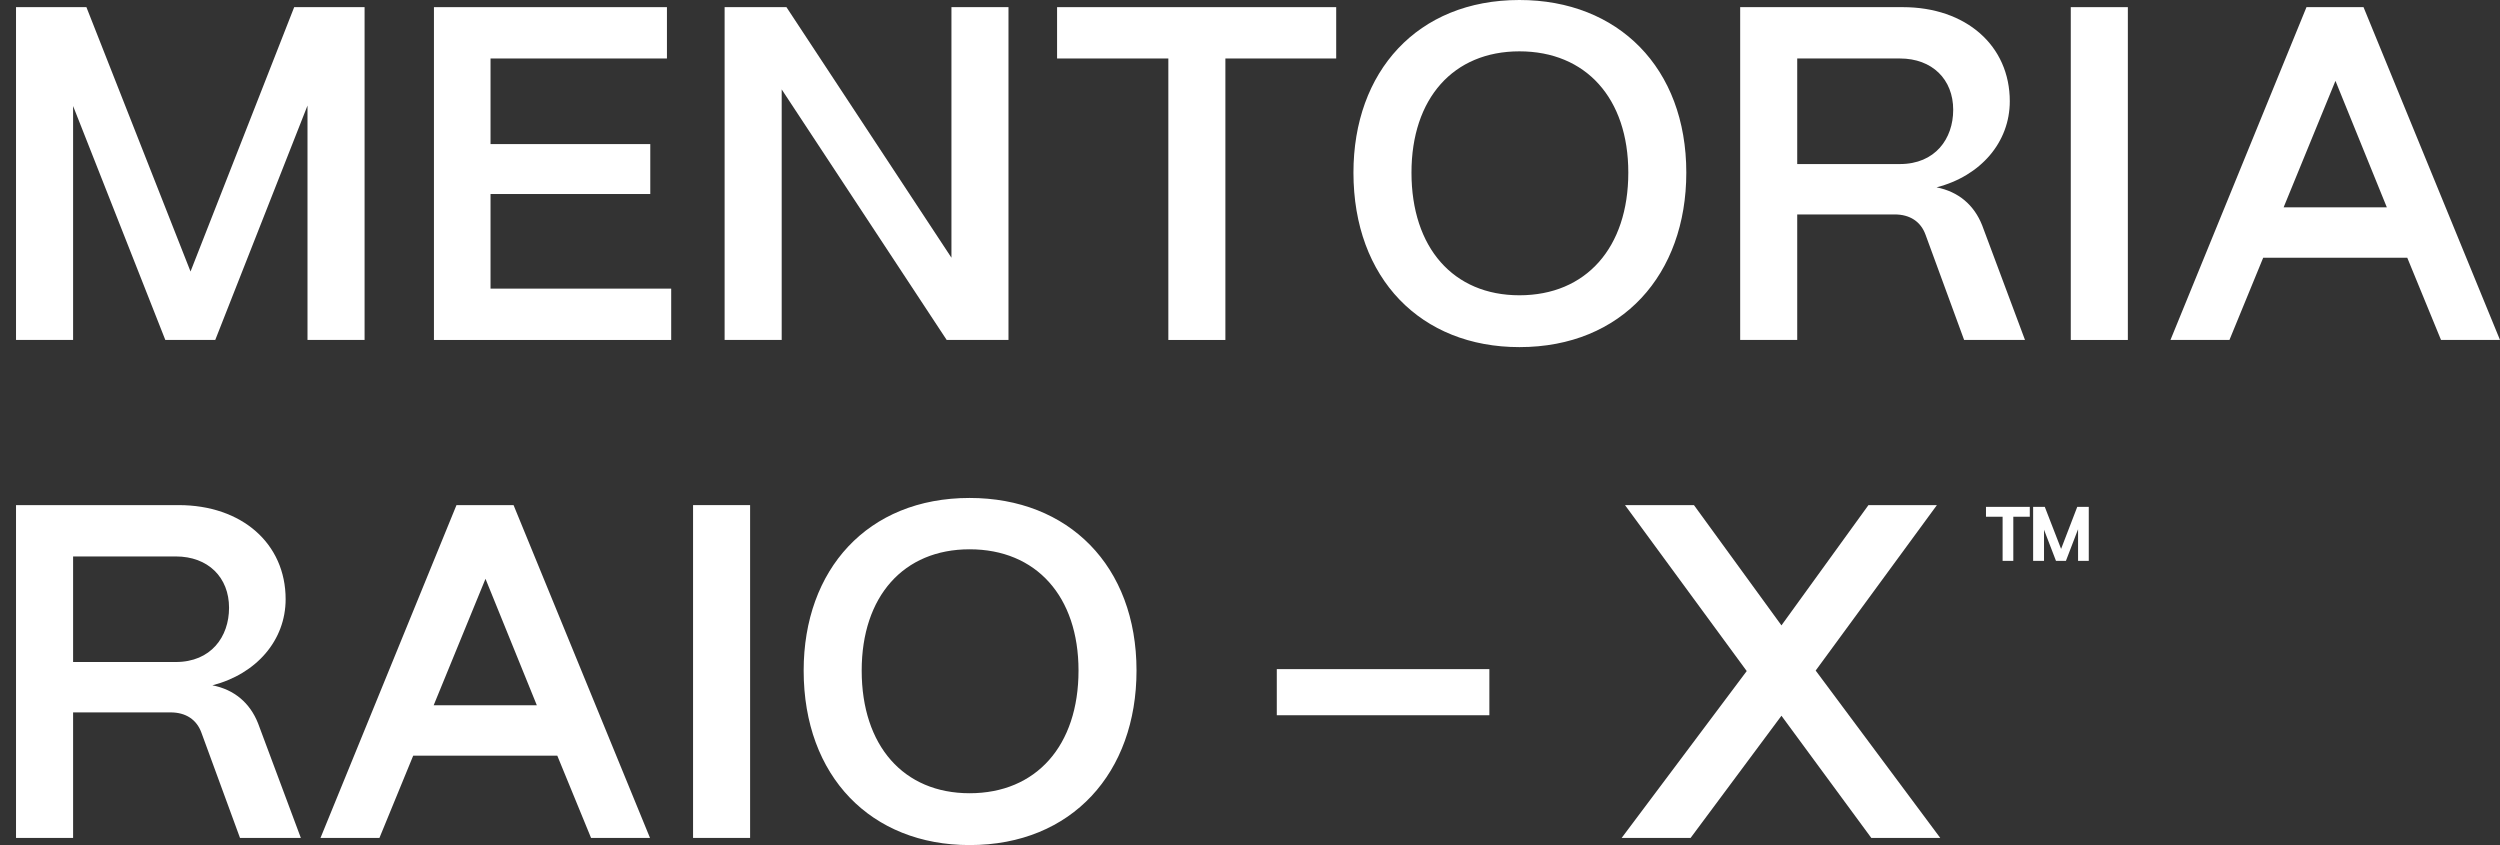
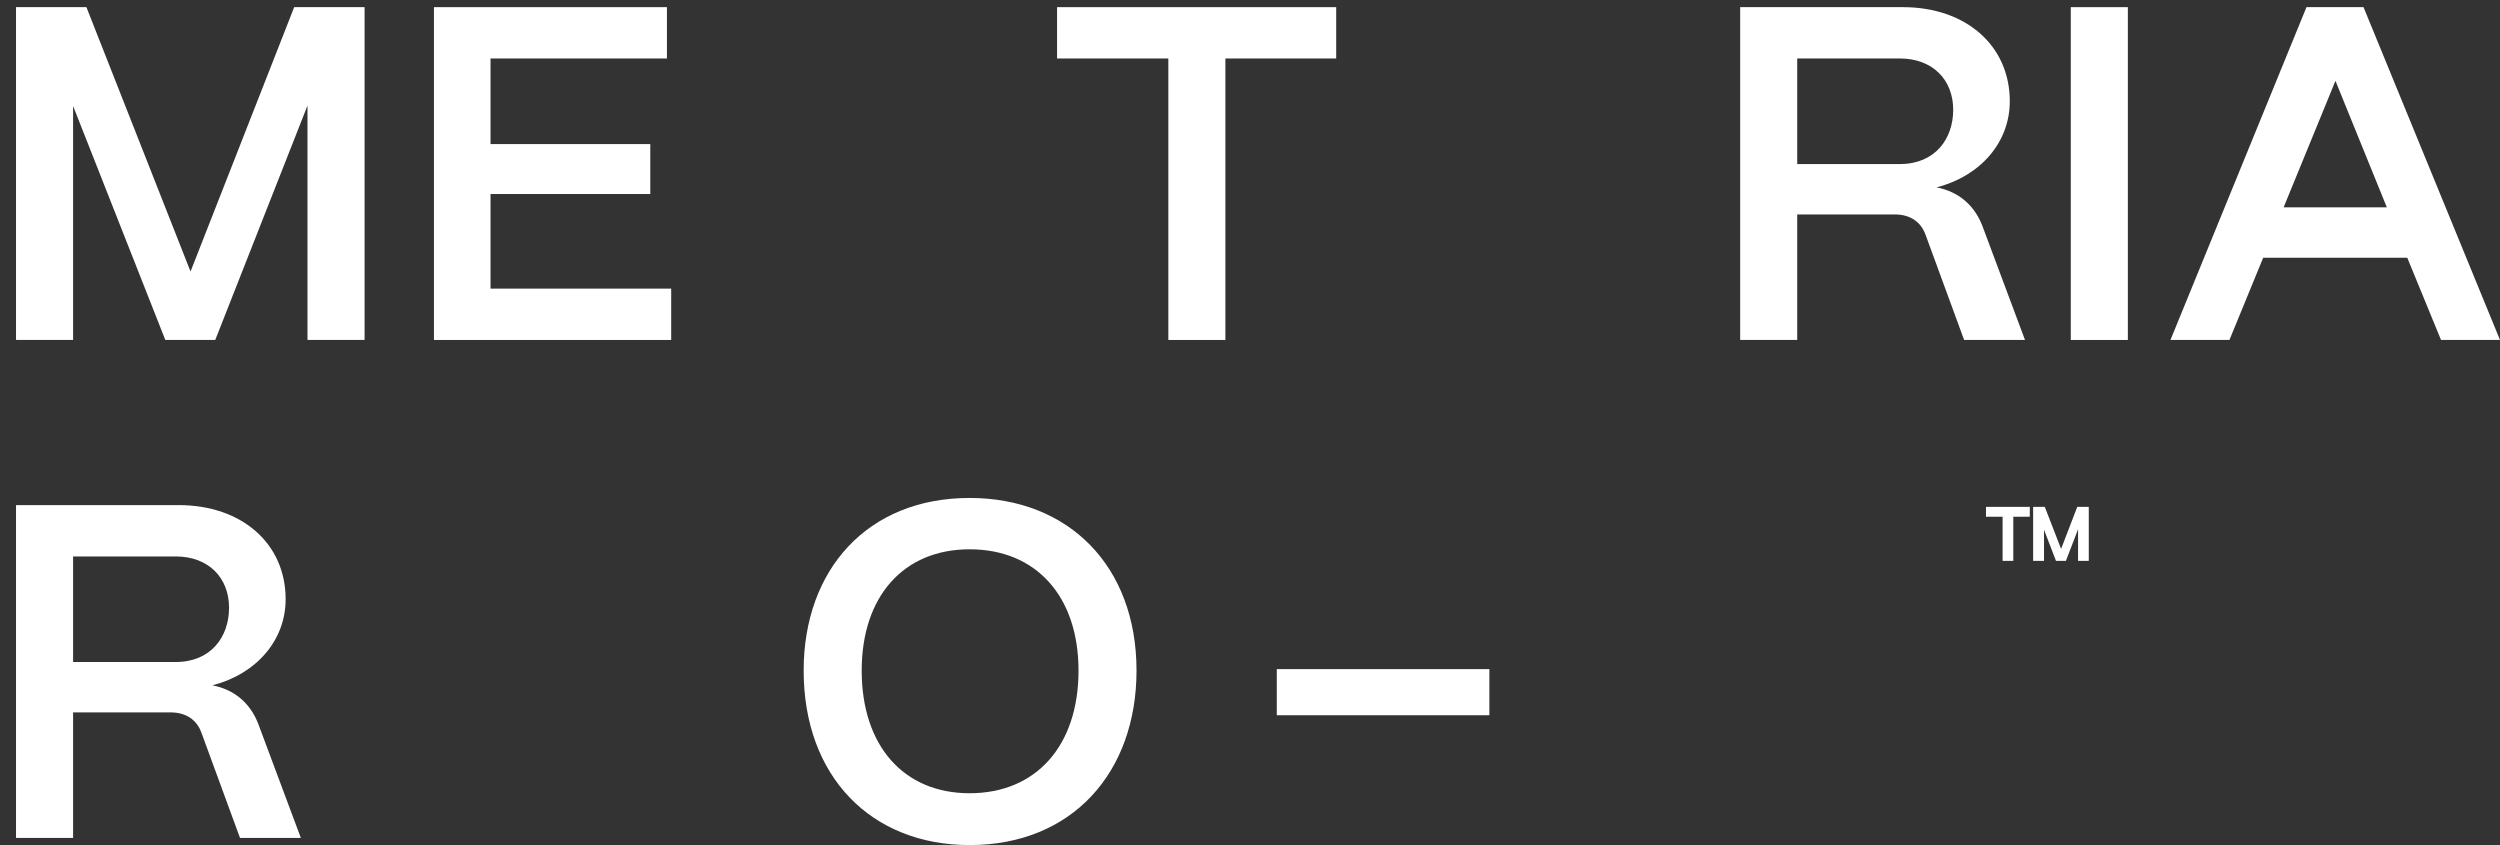
<svg xmlns="http://www.w3.org/2000/svg" width="71" height="24" viewBox="0 0 71 24" fill="none">
  <rect x="0" y="0" width="71" height="24" fill="#333333" stroke="none" />
  <path d="M2.076 9.655H0.455V0.203H2.454L5.411 7.711L8.355 0.203H10.354V9.655H8.733V2.998L6.113 9.655H4.695L2.076 3.011V9.655Z" fill="white" />
  <path d="M19.062 9.655H12.324V0.203H18.941V1.661H13.931V4.092H18.468V5.51H13.931V8.197H19.062V9.655Z" fill="white" />
-   <path d="M22.2 9.655H20.579V0.203H22.335L27.021 7.319V0.203H28.641V9.655H26.886L22.2 2.539V9.655Z" fill="white" />
  <path d="M34.801 9.655H33.181V1.661H30.021V0.203H37.948V1.661H34.801V9.655Z" fill="white" />
-   <path d="M43.151 9.858C40.356 9.858 38.438 7.913 38.438 4.902C38.438 2.039 40.248 0 43.151 0C45.96 0 47.891 1.931 47.891 4.902C47.891 7.792 46.068 9.858 43.151 9.858ZM43.151 8.386C45.042 8.386 46.244 7.036 46.244 4.902C46.244 2.795 45.042 1.458 43.151 1.458C41.274 1.458 40.086 2.795 40.086 4.902C40.086 7.036 41.274 8.386 43.151 8.386Z" fill="white" />
  <path d="M51.041 9.655H49.421V0.203H54.039C55.835 0.203 57.078 1.296 57.078 2.876C57.078 4.038 56.254 4.997 54.998 5.321C55.619 5.442 56.065 5.82 56.294 6.401L57.51 9.655H55.781L54.687 6.671C54.552 6.293 54.242 6.09 53.809 6.09H51.041V9.655ZM51.041 1.661V4.659H53.958C54.957 4.659 55.471 3.943 55.471 3.119C55.471 2.255 54.876 1.661 53.958 1.661H51.041Z" fill="white" />
  <path d="M60.431 9.655H58.81V0.203H60.431V9.655Z" fill="white" />
  <path d="M63.316 9.655H61.641L65.504 0.203H67.124L71 9.655H69.325L68.366 7.319H64.275L63.316 9.655ZM66.327 2.296L64.855 5.888H67.786L66.327 2.296Z" fill="white" />
  <path d="M2.076 23.797H0.455V14.345H5.073C6.87 14.345 8.112 15.438 8.112 17.018C8.112 18.18 7.288 19.139 6.032 19.463C6.653 19.584 7.099 19.962 7.329 20.543L8.544 23.797H6.816L5.722 20.813C5.587 20.435 5.276 20.232 4.844 20.232H2.076V23.797ZM2.076 15.803V18.801H4.992C5.992 18.801 6.505 18.085 6.505 17.261C6.505 16.397 5.911 15.803 4.992 15.803H2.076Z" fill="white" />
-   <path d="M10.776 23.797H9.102L12.964 14.345H14.585L18.46 23.797H16.786L15.827 21.461H11.735L10.776 23.797ZM13.788 16.438L12.316 20.03H15.246L13.788 16.438Z" fill="white" />
-   <path d="M21.303 23.797H19.683V14.345H21.303V23.797Z" fill="white" />
  <path d="M27.537 24C24.742 24 22.824 22.055 22.824 19.044C22.824 16.181 24.634 14.142 27.537 14.142C30.346 14.142 32.277 16.073 32.277 19.044C32.277 21.934 30.454 24 27.537 24ZM27.537 22.528C29.428 22.528 30.63 21.178 30.63 19.044C30.63 16.937 29.428 15.6 27.537 15.6C25.66 15.6 24.472 16.937 24.472 19.044C24.472 21.178 25.66 22.528 27.537 22.528Z" fill="white" />
  <path d="M42.298 20.313H36.261V19.003H42.298V20.313Z" fill="white" />
-   <path d="M48.013 23.797H46.055L49.607 19.058L46.15 14.345H48.108L50.593 17.761L53.064 14.345H55.008L51.565 19.044L55.103 23.797H53.145L50.593 20.327L48.013 23.797Z" fill="white" />
  <path d="M57.178 15.929H56.874V14.676H56.402V14.395H57.646V14.676H57.178V15.929ZM58.05 15.929H57.741V14.395H58.072L58.535 15.589L58.994 14.395H59.321V15.929H59.017V15.03L58.672 15.929H58.39L58.05 15.044V15.929Z" fill="white" />
</svg>